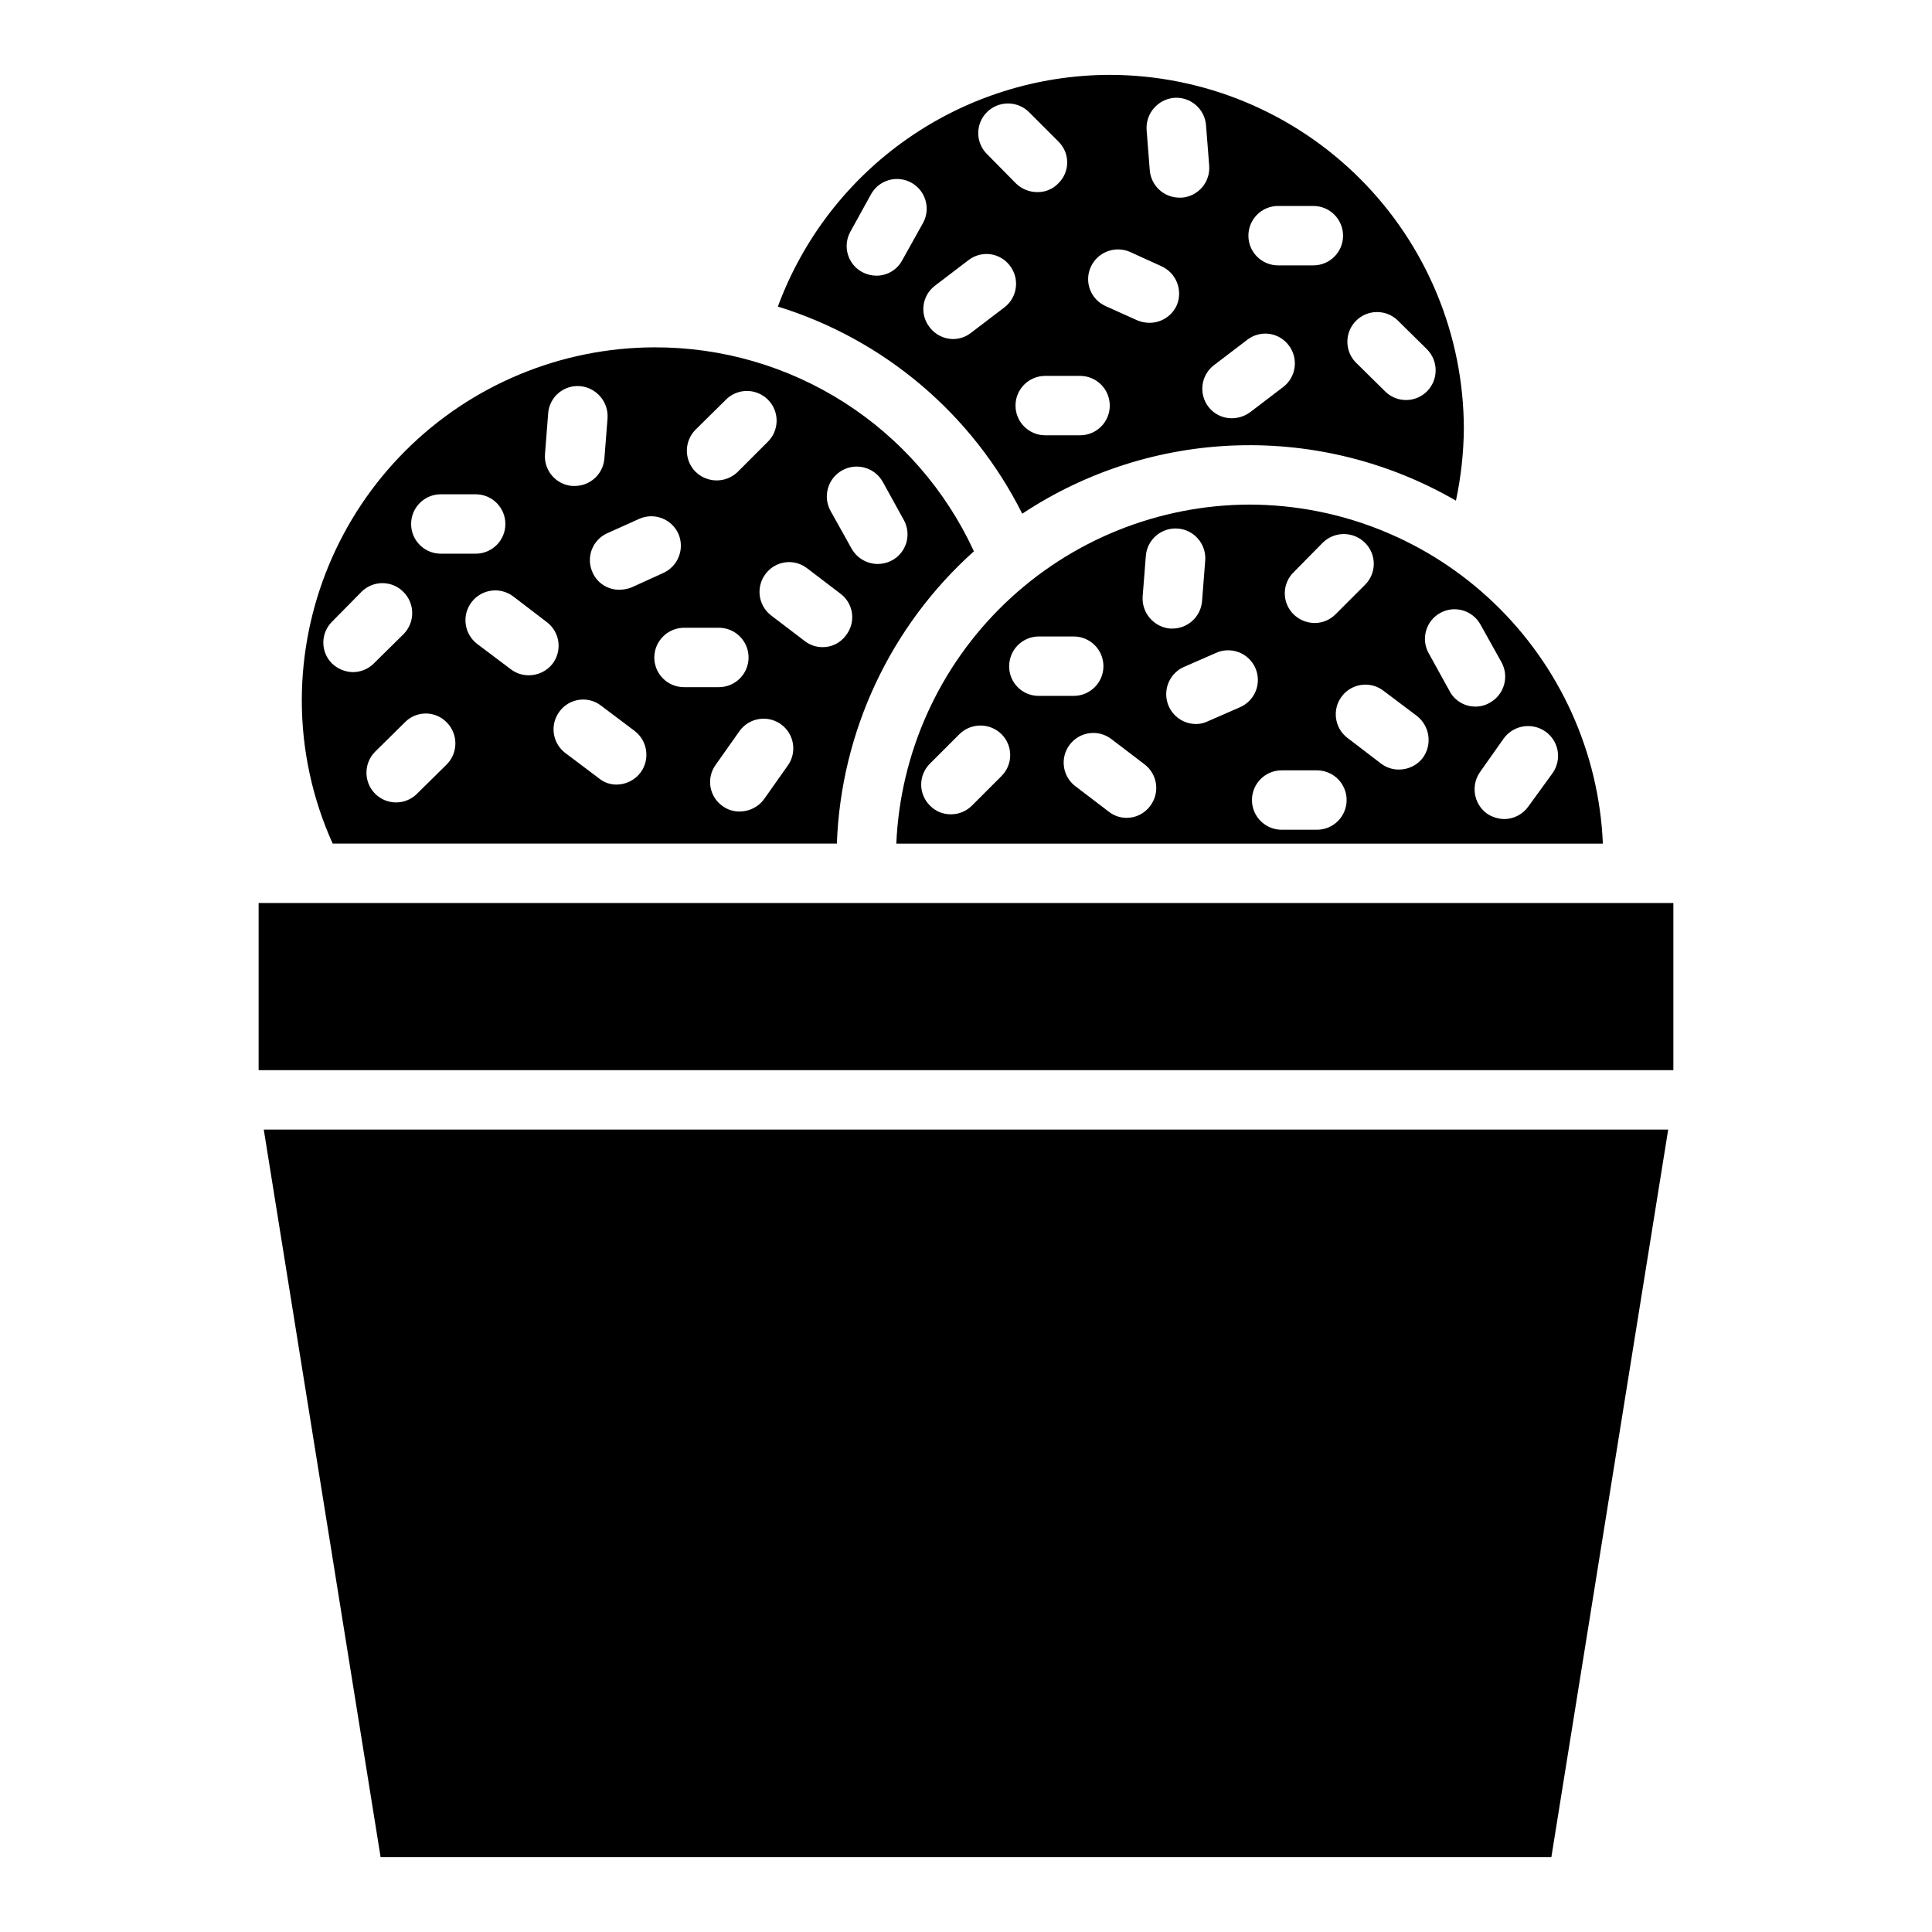
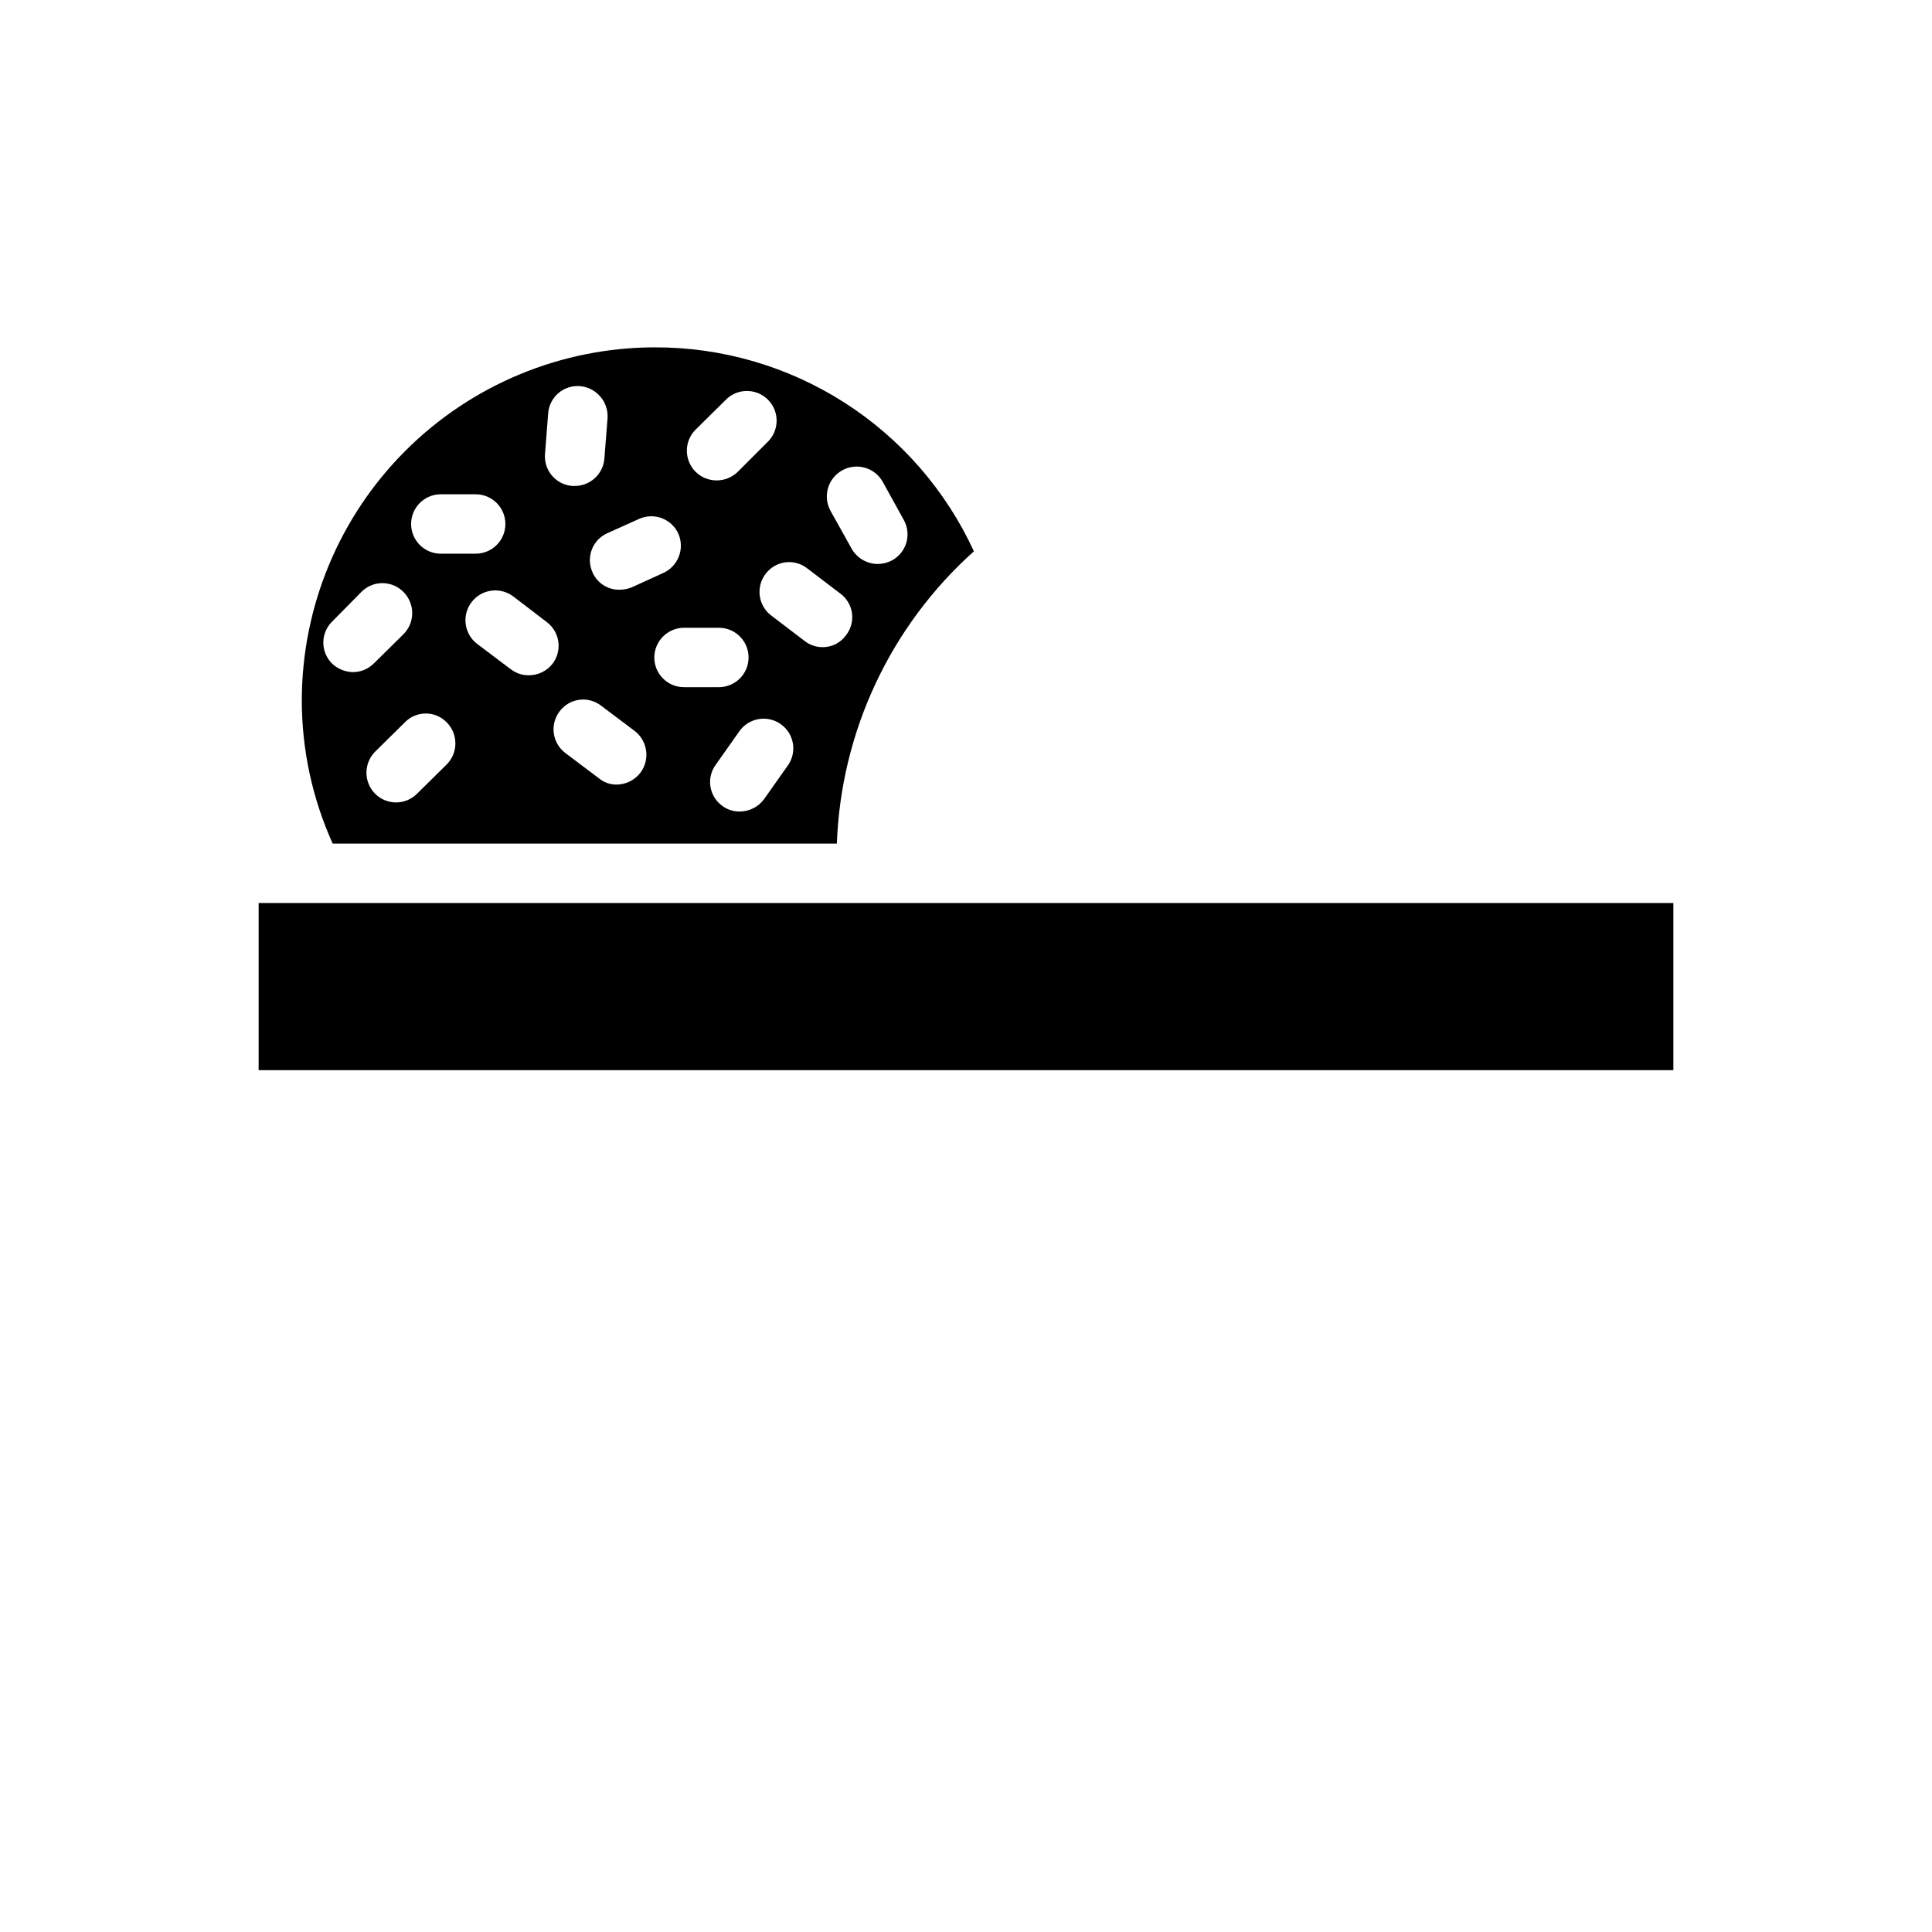
<svg xmlns="http://www.w3.org/2000/svg" fill="#000000" width="800px" height="800px" version="1.1" viewBox="144 144 512 512">
  <g>
-     <path d="m586.09 443.35-30.965 192.81h-310.26l-30.965-192.81z" />
    <path d="m212.54 383.31h374.92v44.293h-374.92z" />
-     <path d="m475.15 277.72c-24.164 0.062-47.379 9.434-64.812 26.164-17.438 16.734-27.754 39.539-28.809 63.684h187.25c-1.039-24.148-11.352-46.965-28.793-63.699-17.438-16.738-40.66-26.102-64.832-26.148zm11.652 17.949 7.766-7.871c3.137-3.066 8.156-3.019 11.23 0.105 1.473 1.484 2.289 3.492 2.269 5.582-0.02 2.09-0.875 4.086-2.371 5.543l-7.766 7.766h-0.004c-1.469 1.484-3.473 2.316-5.562 2.309-2.082-0.02-4.078-0.848-5.562-2.309-1.488-1.469-2.324-3.473-2.324-5.562 0-2.09 0.836-4.094 2.324-5.562zm-39.148-4.305c0.316-4.348 4.102-7.613 8.449-7.293 4.348 0.316 7.613 4.102 7.293 8.449l-0.84 10.812v-0.004c-0.34 4.098-3.762 7.246-7.871 7.246h-0.629c-4.316-0.414-7.523-4.18-7.242-8.504zm-38.309 58.359-7.766 7.766h-0.004c-1.473 1.484-3.477 2.316-5.562 2.309-2.094 0.031-4.106-0.805-5.566-2.309-1.484-1.469-2.324-3.473-2.324-5.562 0-2.09 0.84-4.094 2.324-5.562l7.766-7.766h0.004c3.102-3.102 8.129-3.102 11.23 0 1.469 1.484 2.285 3.496 2.266 5.582-0.02 2.09-0.871 4.086-2.371 5.543zm2.098-29.18h-0.004c0-2.09 0.828-4.094 2.305-5.57 1.477-1.477 3.481-2.305 5.57-2.301h9.238-0.004c4.348 0 7.871 3.523 7.871 7.871 0 4.348-3.523 7.871-7.871 7.871h-9.238 0.004c-2.094 0.02-4.109-0.801-5.59-2.281-1.48-1.48-2.305-3.496-2.285-5.59zm37.367 37.051h-0.004c-1.473 1.996-3.816 3.168-6.297 3.148-1.719-0.012-3.383-0.605-4.723-1.68l-8.816-6.719v0.004c-3.449-2.637-4.109-7.574-1.469-11.023 2.637-3.449 7.57-4.106 11.02-1.469l8.816 6.719c1.656 1.266 2.742 3.141 3.016 5.207 0.277 2.066-0.281 4.156-1.547 5.812zm23.723-26.137-8.398 3.672-0.004 0.004c-1.008 0.504-2.125 0.754-3.254 0.734-3.711-0.039-6.894-2.656-7.652-6.289-0.754-3.637 1.117-7.305 4.504-8.824l8.398-3.672v-0.004c1.914-0.898 4.109-0.992 6.094-0.254s3.59 2.242 4.449 4.176 0.906 4.133 0.129 6.102c-0.781 1.965-2.32 3.539-4.269 4.359zm20.469 32.434h-9.348c-4.348 0-7.871-3.523-7.871-7.871 0-4.348 3.523-7.871 7.871-7.871h9.34c4.348 0 7.875 3.523 7.875 7.871 0 4.348-3.527 7.871-7.875 7.871zm28.023-18.996h-0.004c-1.52 1.934-3.844 3.055-6.301 3.043-1.703 0.012-3.363-0.543-4.723-1.574l-8.922-6.824v0.004c-3.449-2.641-4.106-7.574-1.469-11.023s7.57-4.106 11.02-1.469l8.922 6.719c3.402 2.711 4.051 7.625 1.473 11.125zm7.137-17.738-5.562-10.078h-0.004c-2.09-3.797-0.703-8.566 3.094-10.652 3.797-2.086 8.566-0.699 10.656 3.098l5.562 9.973v-0.004c2.094 3.801 0.734 8.578-3.047 10.707-1.172 0.699-2.516 1.062-3.883 1.051-2.856 0.004-5.481-1.57-6.82-4.094zm20.887 30.543h-0.004c-1.465 2.09-3.852 3.344-6.402 3.359-1.648-0.035-3.254-0.547-4.621-1.469-3.492-2.578-4.285-7.477-1.781-11.023l6.297-8.922c2.582-3.484 7.469-4.273 11.02-1.781 1.715 1.211 2.875 3.051 3.231 5.117 0.352 2.066-0.129 4.191-1.34 5.902z" />
    <path d="m317.5 236.05c-24.793 0.039-48.555 9.902-66.086 27.434s-27.395 41.293-27.434 66.086c0 13.102 2.789 26.055 8.188 37.996h133.61c1.078-29.684 14.188-57.648 36.316-77.461-7.438-16.172-19.363-29.863-34.363-39.449-15-9.582-32.438-14.652-50.234-14.605zm10.812 21.832 7.871-7.766v-0.004c1.457-1.562 3.484-2.465 5.621-2.504 2.133-0.035 4.191 0.797 5.703 2.305 1.512 1.512 2.344 3.57 2.305 5.707-0.039 2.137-0.941 4.164-2.504 5.621l-7.871 7.871c-3.129 2.977-8.055 2.934-11.125-0.105-3.047-3.082-3.047-8.043 0-11.125zm-4.512 27.605h-0.004c1.711 4-0.113 8.629-4.094 10.391l-8.293 3.777c-1.035 0.41-2.137 0.625-3.25 0.629-3.098 0.047-5.914-1.777-7.141-4.617-0.863-1.906-0.93-4.078-0.18-6.031s2.25-3.523 4.168-4.359l8.398-3.777c3.973-1.77 8.621 0.016 10.391 3.988zm-34.531-31.906-0.004-0.004c0.145-2.094 1.129-4.043 2.731-5.406 1.598-1.363 3.68-2.023 5.769-1.836 4.316 0.41 7.523 4.176 7.242 8.504l-0.84 10.707v-0.004c-0.332 4.098-3.758 7.25-7.871 7.242h-0.629c-4.312-0.328-7.551-4.082-7.242-8.395zm-28.445 21.41h9.238-0.004c4.348 0 7.871 3.523 7.871 7.871 0 4.348-3.523 7.871-7.871 7.871h-9.238c-4.348 0-7.871-3.523-7.871-7.871 0-4.348 3.523-7.871 7.871-7.871zm-28.867 44.816c-1.473-1.484-2.293-3.496-2.273-5.586 0.02-2.09 0.879-4.086 2.379-5.539l7.766-7.871c1.484-1.477 3.496-2.293 5.586-2.273 2.09 0.02 4.086 0.875 5.539 2.375 3.047 3.086 3.047 8.043 0 11.129l-7.871 7.766c-1.473 1.477-3.477 2.309-5.562 2.309-2.078-0.039-4.066-0.863-5.562-2.309zm30.438 26.766-7.871 7.766c-1.473 1.48-3.477 2.312-5.562 2.312-2.09 0-4.09-0.832-5.562-2.312-3.047-3.082-3.047-8.043 0-11.125l7.871-7.766c1.457-1.512 3.465-2.363 5.562-2.363 2.098 0 4.106 0.852 5.562 2.363 3.047 3.082 3.047 8.043 0 11.125zm21.727-23.617c-1.703 0.012-3.363-0.543-4.723-1.574l-8.922-6.719c-3.477-2.637-4.16-7.594-1.52-11.07 2.637-3.481 7.594-4.16 11.07-1.523l8.922 6.824c1.656 1.266 2.742 3.137 3.019 5.203 0.273 2.066-0.281 4.16-1.547 5.816-1.52 1.934-3.844 3.055-6.301 3.043zm29.598 25.82h0.004c-1.508 1.961-3.828 3.121-6.301 3.148-1.723 0.02-3.398-0.574-4.723-1.68l-8.922-6.719v0.004c-1.656-1.27-2.742-3.141-3.016-5.207-0.277-2.066 0.281-4.16 1.547-5.816 1.25-1.676 3.125-2.777 5.203-3.055 2.074-0.277 4.172 0.293 5.816 1.586l8.922 6.719c3.402 2.664 4.055 7.559 1.473 11.02zm3.672-30.543h0.004c0.027-4.336 3.535-7.844 7.871-7.871h9.238c4.348 0 7.871 3.523 7.871 7.871s-3.523 7.871-7.871 7.871h-9.238c-2.086 0.004-4.09-0.824-5.566-2.301-1.48-1.477-2.309-3.481-2.305-5.57zm35.371 28.652-6.297 8.922h0.004c-1.504 2.031-3.875 3.234-6.402 3.254-1.66 0.031-3.281-0.484-4.617-1.469-1.695-1.203-2.836-3.035-3.172-5.086-0.336-2.051 0.164-4.148 1.387-5.828l6.297-8.922c2.523-3.535 7.434-4.359 10.969-1.836 3.535 2.519 4.359 7.43 1.836 10.965zm15.43-34.531h0.004c-1.434 1.992-3.738 3.164-6.191 3.148-1.754 0.008-3.457-0.586-4.828-1.68l-8.816-6.719v0.004c-1.656-1.266-2.742-3.141-3.019-5.207-0.273-2.066 0.281-4.16 1.547-5.816 1.254-1.676 3.129-2.777 5.203-3.055 2.074-0.277 4.172 0.297 5.82 1.586l8.816 6.719c1.676 1.25 2.781 3.125 3.055 5.199 0.277 2.074-0.293 4.176-1.586 5.82zm12.176-19.836h0.004c-1.164 0.617-2.461 0.941-3.777 0.945-2.879-0.02-5.527-1.582-6.93-4.094l-5.562-9.973c-2.117-3.824-0.73-8.641 3.098-10.758 3.824-2.117 8.641-0.73 10.758 3.098l5.562 10.078v-0.004c1.016 1.836 1.254 4 0.664 6.012-0.594 2.012-1.965 3.703-3.812 4.695z" />
-     <path d="m438.1 163.84c-19.176 0.035-37.879 5.938-53.605 16.91-15.723 10.977-27.711 26.504-34.352 44.492 28.172 8.703 51.562 28.531 64.762 54.895 16.934-11.223 36.668-17.496 56.973-18.105 20.309-0.613 40.379 4.457 57.961 14.645 1.328-6.25 2.035-12.613 2.098-19-0.027-24.879-9.922-48.73-27.516-66.32-17.59-17.59-41.441-27.484-66.32-27.516zm-32.539 9.867h0.004c3.082-3.047 8.043-3.047 11.125 0l7.766 7.766v0.004c1.508 1.457 2.363 3.465 2.363 5.562s-0.855 4.106-2.363 5.562c-1.445 1.516-3.465 2.356-5.562 2.309-2.066 0-4.055-0.789-5.562-2.203l-7.766-7.871v-0.004c-1.488-1.469-2.324-3.473-2.324-5.562s0.836-4.094 2.324-5.562zm-22.457 39.258c-1.34 2.523-3.969 4.098-6.824 4.09-1.316 0-2.613-0.324-3.777-0.941-1.848-0.992-3.223-2.684-3.812-4.695-0.594-2.012-0.352-4.176 0.664-6.012l5.562-10.078c2.164-3.695 6.883-4.984 10.625-2.898 3.742 2.086 5.129 6.777 3.125 10.562zm18.262 19.207c-1.371 1.09-3.074 1.684-4.828 1.68-2.441-0.031-4.731-1.195-6.191-3.148-1.293-1.648-1.867-3.746-1.59-5.82 0.277-2.074 1.379-3.953 3.059-5.203l8.816-6.719v0.004c1.645-1.293 3.746-1.867 5.82-1.59s3.949 1.379 5.199 3.059c1.266 1.656 1.824 3.746 1.547 5.812-0.273 2.066-1.359 3.941-3.016 5.207zm28.863 27.184h-9.234c-4.348 0-7.875-3.523-7.875-7.871 0-4.348 3.527-7.871 7.875-7.871h9.238-0.004c4.348 0 7.871 3.523 7.871 7.871 0 4.348-3.523 7.871-7.871 7.871zm25.609-34.426c-1.293 2.832-4.129 4.637-7.242 4.617-1.078-0.004-2.148-0.219-3.148-0.629l-8.398-3.777 0.004-0.004c-1.918-0.836-3.422-2.406-4.172-4.359-0.75-1.953-0.684-4.125 0.184-6.031 1.793-3.941 6.418-5.719 10.391-3.988l8.293 3.777-0.004 0.004c3.981 1.758 5.805 6.391 4.094 10.391zm1.363-28.551h-0.629c-4.106 0.004-7.531-3.148-7.871-7.242l-0.84-10.707c-0.281-4.324 2.93-8.09 7.242-8.5 2.09-0.172 4.16 0.496 5.758 1.855 1.594 1.359 2.582 3.297 2.746 5.387l0.84 10.707c0.168 2.086-0.5 4.156-1.859 5.75-1.359 1.594-3.297 2.586-5.383 2.75zm26.871 50.172-8.816 6.719c-1.402 1.016-3.094 1.566-4.828 1.574-2.426 0.012-4.719-1.117-6.191-3.047-1.266-1.656-1.824-3.746-1.547-5.812 0.273-2.066 1.359-3.941 3.016-5.207l8.816-6.719c1.648-1.289 3.746-1.863 5.82-1.586 2.074 0.277 3.949 1.379 5.203 3.059 2.625 3.449 1.969 8.375-1.473 11.02zm7.977-32.223h-9.34c-4.348 0-7.871-3.523-7.871-7.871s3.523-7.875 7.871-7.875h9.34c4.348 0 7.875 3.527 7.875 7.875s-3.527 7.871-7.875 7.871zm30.125 33.379v-0.004c-1.473 1.48-3.477 2.312-5.562 2.312s-4.09-0.832-5.562-2.312l-7.871-7.766c-2.891-3.102-2.805-7.934 0.191-10.934 2.996-2.996 7.832-3.082 10.934-0.191l7.871 7.766c3.047 3.082 3.047 8.043 0 11.125z" />
  </g>
</svg>